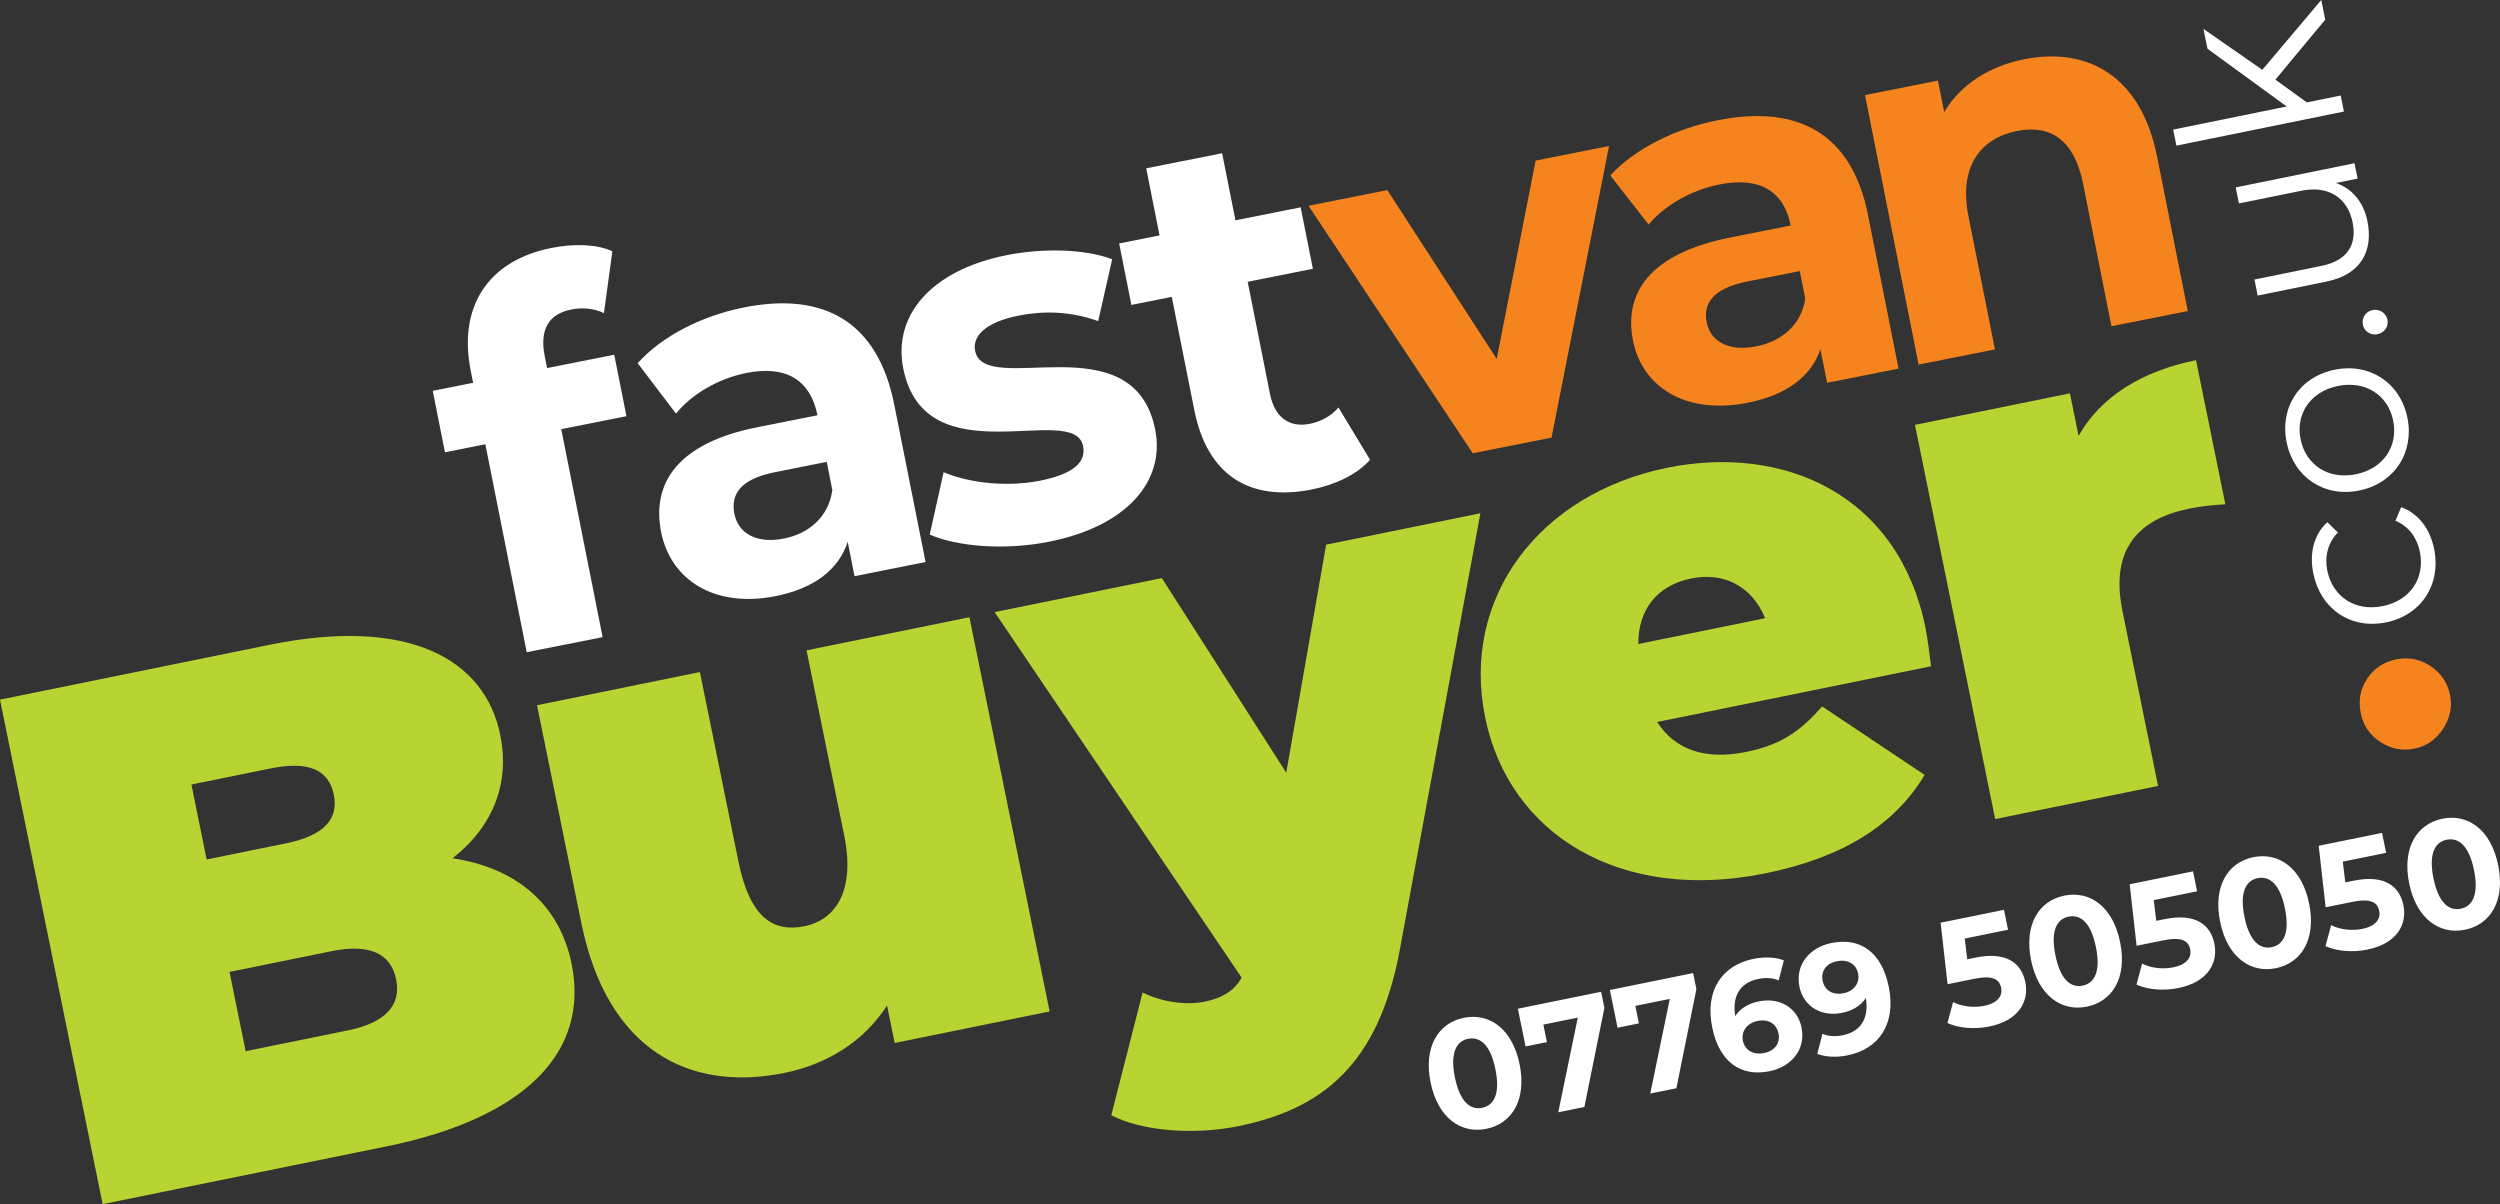
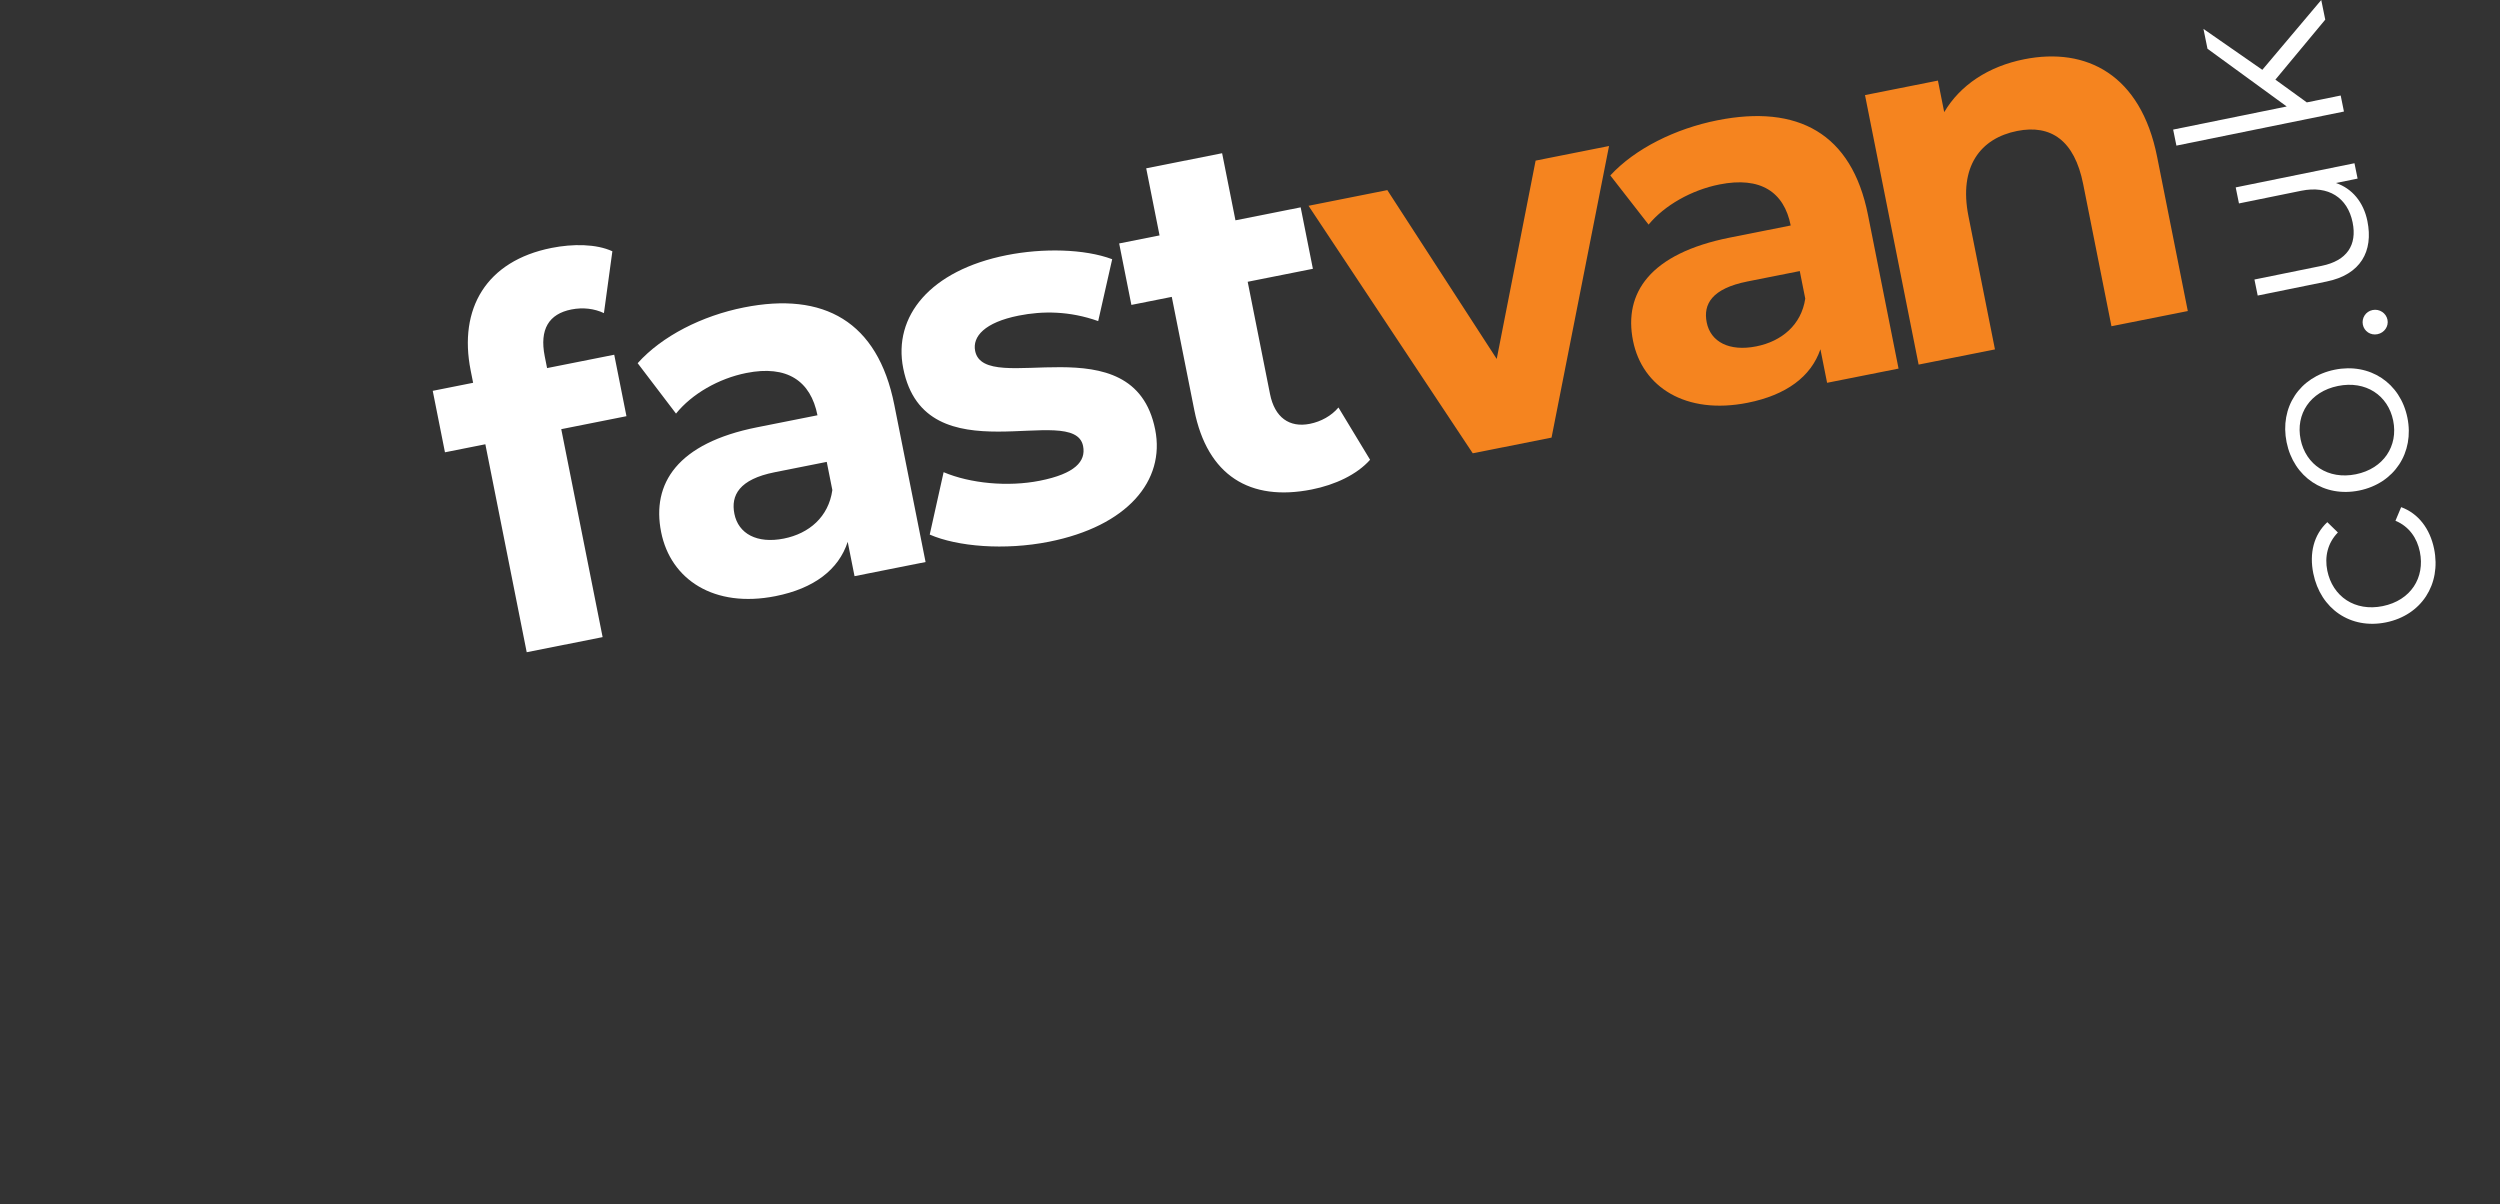
<svg xmlns="http://www.w3.org/2000/svg" version="1.1" id="Layer_1" x="0px" y="0px" width="1069.126px" height="514.945px" viewBox="0 0 1069.126 514.945" enable-background="new 0 0 1069.126 514.945" xml:space="preserve">
  <rect x="0" y="0" width="1069.126" height="514.945" fill="#333333" stroke="none" />
-   <path fill="#B7D433" d="M193.538,367.027c17.719-13.876,24.504-32.588,20.428-52.622c-6.647-32.67-39.214-50.758-98.697-38.656  L0,299.201l43.894,215.744l121.433-24.706c59.484-12.103,86.777-40.443,79.127-78.045  C239.249,386.613,220.692,371.131,193.538,367.027L193.538,367.027z M115.752,328.61c16.335-3.324,24.861,0.719,26.993,11.197  c2.132,10.479-4.136,17.532-20.471,20.855l-33.903,6.897l-6.521-32.054L115.752,328.61L115.752,328.61z M148.816,440.639  l-43.765,8.904l-6.898-33.902l43.765-8.904c16.027-3.26,25.232,0.965,27.489,12.061  C171.665,429.892,164.843,437.378,148.816,440.639L148.816,440.639z M344.92,278.133l16.115,79.209  c5.079,24.965-4.814,36.286-16.834,38.731c-13.561,2.759-23.513-3.562-28.404-27.602l-16.492-81.058l-69.654,14.171l18.937,93.078  c11.161,54.861,46.502,72.385,86.877,64.17c18.184-3.699,33.881-13.312,43.884-28.828l3.261,16.027l66.264-13.482l-34.3-168.588  L344.92,278.133L344.92,278.133z M567.135,232.923l-17.071,97.516l-53.2-83.218l-71.503,14.546l105.626,156.324  c-2.821,5.067-7.559,8.6-15.88,10.292c-8.322,1.693-18.629-0.061-26.475-3.921l-13.396,52.474  c13.284,6.927,35.742,8.456,54.234,4.693c35.752-7.272,60.178-26.044,69.265-76.037l34.356-186.088L567.135,232.923L567.135,232.923  z M823.421,268.404c-11.602-57.018-60.587-78.506-110.517-68.348c-54.552,11.099-88.207,55.499-77.798,106.661  c10.222,50.238,57.875,79.379,119.824,66.775c33.595-6.835,55.445-20.909,68.143-42.109l-43.829-29.276  c-9.402,10.579-17.218,16.341-32.628,19.477c-17.26,3.511-30.351-0.886-37.916-12.828l117.118-23.828  C825.125,279.933,824.424,273.335,823.421,268.404L823.421,268.404z M723.178,247.395c14.178-2.885,26.041,3.367,31.7,16.98  l-54.244,11.037C700.523,260.67,708.693,250.342,723.178,247.395L723.178,247.395z M888.902,186.396l-3.698-18.184l-66.266,13.481  l34.3,168.589l69.655-14.172l-15.238-74.895c-5.455-26.814,7.396-39.378,28.354-43.642c4.931-1.003,9.309-1.573,15.661-1.902  l-12.541-61.641C915.704,158.796,898.346,169.71,888.902,186.396L888.902,186.396z" />
  <path fill="#F5841F" d="M656.709,68.687l-16.638,84.817L593.29,81.301l-33.698,6.703l70.228,105.843l33.698-6.703l24.588-124.703  L656.709,68.687L656.709,68.687z M734.439,51.443c-18,3.58-35.229,12.129-45.789,23.583l16.366,21.02  c6.842-8.265,18.381-14.792,30.313-17.165c17.58-3.497,27.614,3.192,30.47,17.545l-25.954,5.163  c-34.326,6.828-45.537,23.756-41.489,44.107c3.963,19.923,22.645,31.796,49.018,26.55c16.534-3.289,27.147-11.19,31.13-22.894  l2.854,14.353l30.559-6.079L798.834,91.86C791.888,56.941,768.765,44.615,734.439,51.443L734.439,51.443z M751.06,148.129  c-11.512,2.29-19.527-1.906-21.188-10.261c-1.534-7.712,2.129-14.453,17.407-17.493l22.396-4.454l2.344,11.782  C770.34,138.949,761.944,145.964,751.06,148.129L751.06,148.129z M865.672,25.339c-15.28,3.04-27.401,11.018-34.231,22.621  l-2.685-13.496l-31.187,6.204l22.926,115.252l32.65-6.495l-11.334-56.984c-4.219-21.208,5.123-33.31,20.821-36.433  c14.443-2.873,24.519,4.031,28.226,22.669l12.103,60.839l32.651-6.495l-13.125-65.98C915.5,31.908,892.253,20.052,865.672,25.339  L865.672,25.339z" />
  <path fill="#FFFFFF" d="M232.956,152.375c-2.309-11.609,1.804-18.12,11.376-20.024c4.994-0.994,9.877-0.371,13.938,1.554  l3.608-26.449c-6.906-3.181-16.871-3.248-26.027-1.427c-27.884,5.547-39.84,25.914-34.568,52.418l1.045,5.257l-17.271,3.436  l5.228,26.285l17.272-3.436l17.689,88.932l32.463-6.457l-17.69-88.932l27.884-5.546l-5.228-26.285l-28.717,5.712L232.956,152.375  L232.956,152.375z M318.139,131.475c-17.896,3.56-34.997,12.199-45.445,23.841l16.402,21.557  c6.765-8.404,18.215-15.008,30.076-17.367c17.48-3.477,27.502,3.41,30.422,18.085l-25.804,5.133  c-34.126,6.788-45.193,24.018-41.054,44.827c4.052,20.371,22.709,32.6,48.928,27.385c16.44-3.27,26.96-11.283,30.86-23.217  l2.919,14.676l30.381-6.043l-13.376-67.246C375.346,137.402,352.266,124.687,318.139,131.475L318.139,131.475z M335.205,230.322  c-11.445,2.276-19.445-2.053-21.144-10.595c-1.568-7.886,2.041-14.752,17.232-17.774l22.266-4.429l2.396,12.048  C354.344,221.05,346.026,228.17,335.205,230.322L335.205,230.322z M448.609,231.674c33.503-6.664,49.762-26.066,45.404-47.97  c-9.236-46.437-72.988-13.49-76.996-33.642c-1.22-6.133,4.064-12.194,18.63-15.091c10.196-2.028,21.661-2.032,33.997,2.346  l5.984-26.466c-11.919-4.46-29.724-4.79-45.122-1.727c-32.67,6.498-48.678,26.078-44.234,48.42  c9.368,47.094,73.076,13.928,76.91,33.204c1.307,6.571-3.483,11.85-18.466,14.831c-13.734,2.731-29.839,1.153-41.178-3.65  l-5.941,26.685C409.439,233.773,429.673,235.441,448.609,231.674L448.609,231.674z M572.39,174.262  c-2.972,3.552-7.453,6.037-12.239,6.989c-8.739,1.738-15.031-2.703-17.035-12.779l-9.542-47.97l27.884-5.547L556.23,88.67  l-27.885,5.547l-5.707-28.695l-32.463,6.457l5.708,28.695l-17.271,3.435l5.228,26.285l17.272-3.435l9.629,48.408  c5.577,28.038,23.807,39.213,50.235,33.956c9.988-1.987,19.289-6.342,24.946-12.704L572.39,174.262L572.39,174.262z" />
  <path fill="#FFFFFF" d="M1040.946,234.727c-1.75-8.594-6.699-15.129-14.09-17.848l-2.439,5.825c5.83,2.434,9.24,7.37,10.439,13.26  c2.26,11.104-3.91,20.806-15.88,23.242c-11.88,2.417-21.45-4.083-23.71-15.187c-1.189-5.89,0.12-11.789,4.53-16.306l-4.521-4.41  c-5.83,5.411-7.74,13.34-5.99,21.934c3.08,15.159,15.94,24.006,31.101,20.921C1035.546,263.074,1044.026,249.886,1040.946,234.727  L1040.946,234.727z M1029.526,178.627c-3.02-14.87-16.06-23.581-31.119-20.516c-15.061,3.063-23.561,16.156-20.541,31.026  c3.03,14.87,15.99,23.696,31.051,20.632C1023.976,206.704,1032.556,193.497,1029.526,178.627L1029.526,178.627z M1023.446,179.864  c2.2,10.815-4.069,20.536-15.939,22.953c-11.88,2.416-21.45-4.084-23.65-14.898c-2.199-10.815,4.09-20.44,15.96-22.856  C1011.696,162.647,1021.247,169.05,1023.446,179.864L1023.446,179.864z M1021.006,136.721c-0.57-2.8-3.38-4.743-6.38-4.134  c-2.99,0.609-4.721,3.475-4.15,6.275c0.57,2.8,3.26,4.666,6.26,4.057C1019.726,142.31,1021.577,139.521,1021.006,136.721  L1021.006,136.721z M957.493,86.998l26.653-5.422c11.58-2.357,19.79,2.911,21.95,13.532c1.97,9.656-2.4,16.376-13.21,18.576  l-28.774,5.854l1.396,6.856l29.448-5.992c14.58-2.966,20.091-12.937,17.461-25.876c-1.65-8.11-6.561-13.949-13.461-16.265  l9.271-1.886l-1.34-6.566l-50.789,10.333L957.493,86.998L957.493,86.998z M994.396,8.4l-1.71-8.4l-25.199,29.862l-25.18-17.502  l1.729,8.497l33.881,24.681l-48.568,9.881l1.395,6.855l71.644-14.576l-1.39-6.856l-14.49,2.947l-13.44-9.733L994.396,8.4  L994.396,8.4z" />
-   <path fill="#F5841F" d="M1044.747,311.711c3.039-4.596,4.039-9.438,3.01-14.531c-1.061-5.185-3.83-9.285-8.32-12.301  c-4.5-3.012-9.38-3.984-14.66-2.909c-5.38,1.095-9.529,3.854-12.46,8.279c-2.93,4.425-3.85,9.326-2.75,14.7  c1.07,5.282,3.87,9.399,8.4,12.356c4.53,2.959,9.39,3.908,14.58,2.854C1037.636,319.123,1041.706,316.307,1044.747,311.711  L1044.747,311.711z" />
-   <path fill="#FFFFFF" d="M635.651,482.743c10.979-2.233,17.289-12.464,14.207-27.613c-3.082-15.147-12.889-22.1-23.867-19.866  c-10.914,2.221-17.289,12.465-14.207,27.613C614.866,478.026,624.736,484.964,635.651,482.743L635.651,482.743z M633.823,473.759  c-5.076,1.033-9.511-2.571-11.633-13c-2.121-10.427,0.552-15.478,5.629-16.511c5.141-1.046,9.574,2.56,11.695,12.987  C641.636,467.662,638.963,472.713,633.823,473.759L633.823,473.759z M649.122,431.377l3.282,16.133l9.138-1.858l-1.521-7.477  l14.723-2.996l-8.35,40.49l11.168-2.271l8.562-42.377l-1.401-6.886L649.122,431.377L649.122,431.377z M688.464,423.373l3.282,16.133  l9.138-1.859l-1.521-7.477l14.723-2.995l-8.35,40.49l11.168-2.272l8.561-42.377l-1.401-6.886L688.464,423.373L688.464,423.373z   M752.231,428.224c-4.632,0.943-8.096,3.082-10.15,6.301c-1.472-8.854,2.367-14.347,9.793-15.856  c2.981-0.607,5.958-0.598,8.778,0.604l2.221-8.579c-3.523-1.4-8.319-1.586-13.016-0.63c-13.389,2.724-20.852,13.462-17.623,29.332  c3.016,14.82,12.244,21.206,24.491,18.716c9.392-1.911,15.615-9.324,13.708-18.702C768.671,430.753,760.797,426.481,752.231,428.224  L752.231,428.224z M754.541,450.292c-4.95,1.007-8.394-1.298-9.193-5.233c-0.813-4,1.772-7.53,6.277-8.447  c4.568-0.93,8.099,1.152,8.952,5.35S758.918,449.401,754.541,450.292L754.541,450.292z M783.235,403.272  c-9.391,1.91-15.615,9.322-13.707,18.7c1.762,8.657,9.635,12.929,18.202,11.186c4.632-0.942,8.146-3.16,10.201-6.378  c1.484,8.918-2.418,14.424-9.779,15.922c-3.046,0.62-6.021,0.61-8.779-0.604l-2.221,8.579c3.523,1.4,8.255,1.599,12.951,0.644  c13.453-2.737,20.854-13.463,17.624-29.333C804.712,407.166,795.546,400.767,783.235,403.272L783.235,403.272z M788.4,424.758  c-4.568,0.931-8.099-1.151-8.953-5.349c-0.853-4.197,1.659-7.44,6.037-8.331c4.887-0.994,8.329,1.31,9.13,5.245  C795.427,420.324,792.905,423.842,788.4,424.758L788.4,424.758z M844.903,409.506l-3.616,0.736l-1.077-8.864l18.529-3.77  l-1.734-8.525l-27.097,5.513l2.974,26.304l11.357-2.312c8.06-1.64,10.824,0.256,11.559,3.863c0.76,3.738-1.959,6.614-7.1,7.659  c-4.632,0.942-9.57,0.377-13.468-1.563l-2.407,8.958c4.956,2.271,11.788,2.725,17.944,1.473  c12.691-2.582,17.025-10.841,15.37-18.973C864.483,411.874,858.039,406.834,844.903,409.506L844.903,409.506z M892.458,430.496  c10.978-2.234,17.289-12.464,14.207-27.613c-3.082-15.148-12.89-22.101-23.867-19.867c-10.915,2.221-17.289,12.465-14.207,27.613  C871.672,425.778,881.542,432.716,892.458,430.496L892.458,430.496z M890.629,421.511c-5.077,1.033-9.512-2.571-11.632-12.999  c-2.122-10.428,0.551-15.479,5.628-16.512c5.14-1.045,9.574,2.561,11.695,12.987S895.769,420.465,890.629,421.511L890.629,421.511z   M925.745,393.059l-3.616,0.736l-1.077-8.864l18.529-3.77l-1.734-8.525l-27.096,5.513l2.973,26.303l11.358-2.311  c8.059-1.64,10.823,0.257,11.558,3.863c0.761,3.738-1.959,6.613-7.099,7.659c-4.632,0.942-9.571,0.377-13.468-1.562l-2.408,8.957  c4.957,2.271,11.789,2.724,17.944,1.472c12.691-2.582,17.025-10.839,15.37-18.972C945.325,395.427,938.88,390.387,925.745,393.059  L925.745,393.059z M973.296,414.048c10.979-2.232,17.29-12.464,14.21-27.612c-3.08-15.149-12.891-22.101-23.867-19.867  c-10.915,2.221-17.289,12.464-14.207,27.612C952.514,409.33,962.384,416.27,973.296,414.048L973.296,414.048z M971.471,405.064  c-5.077,1.032-9.511-2.573-11.632-13c-2.122-10.428,0.551-15.479,5.628-16.512c5.14-1.046,9.579,2.56,11.699,12.987  C979.286,398.967,976.606,404.018,971.471,405.064L971.471,405.064z M1006.586,376.611l-3.62,0.735l-1.07-8.863l18.53-3.771  l-1.74-8.524l-27.09,5.513l2.97,26.303l11.36-2.311c8.06-1.641,10.82,0.256,11.56,3.862c0.761,3.738-1.96,6.614-7.1,7.659  c-4.64,0.943-9.58,0.377-13.47-1.562l-2.41,8.958c4.96,2.27,11.79,2.724,17.939,1.472c12.7-2.582,17.03-10.84,15.381-18.972  C1026.167,378.979,1019.726,373.939,1006.586,376.611L1006.586,376.611z M1054.146,397.602c10.97-2.234,17.28-12.465,14.2-27.613  c-3.08-15.149-12.891-22.102-23.86-19.867c-10.92,2.22-17.29,12.464-14.21,27.613  C1033.356,392.883,1043.226,399.821,1054.146,397.602L1054.146,397.602z M1052.316,388.616c-5.08,1.033-9.51-2.572-11.64-12.999  c-2.12-10.428,0.56-15.479,5.63-16.512c5.14-1.045,9.58,2.56,11.7,12.986C1060.125,382.52,1057.456,387.57,1052.316,388.616  L1052.316,388.616z" />
</svg>